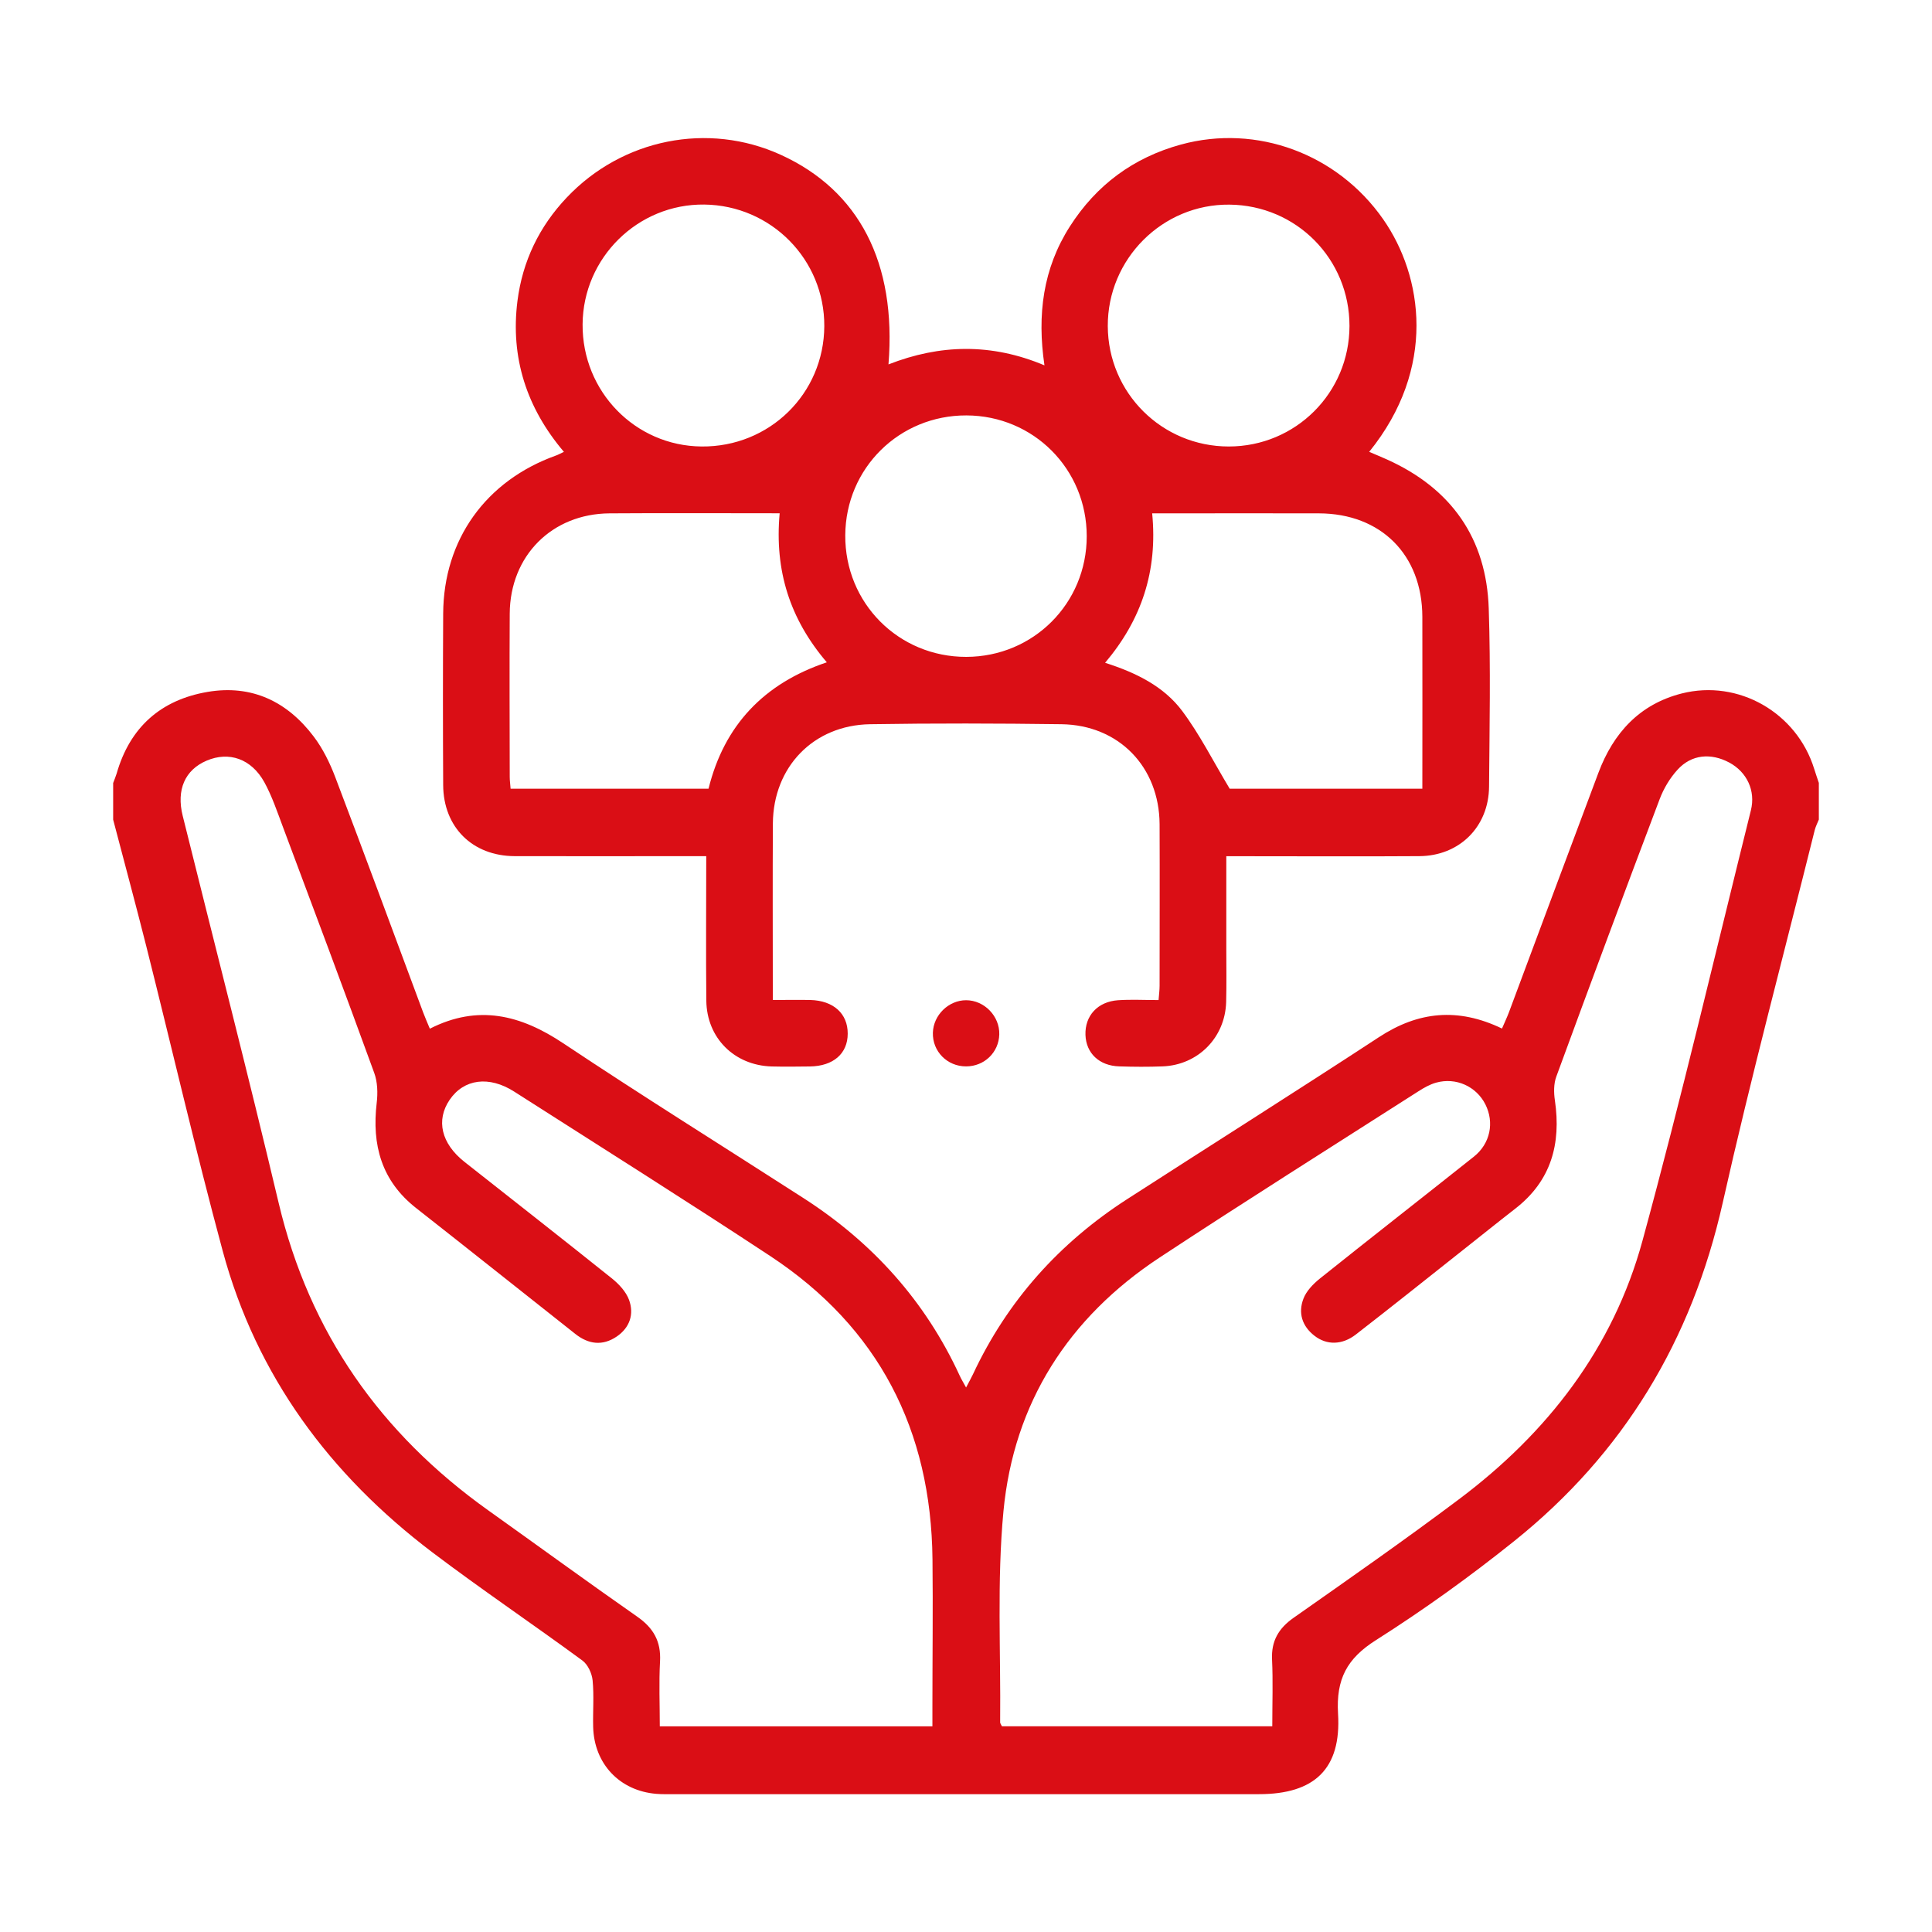
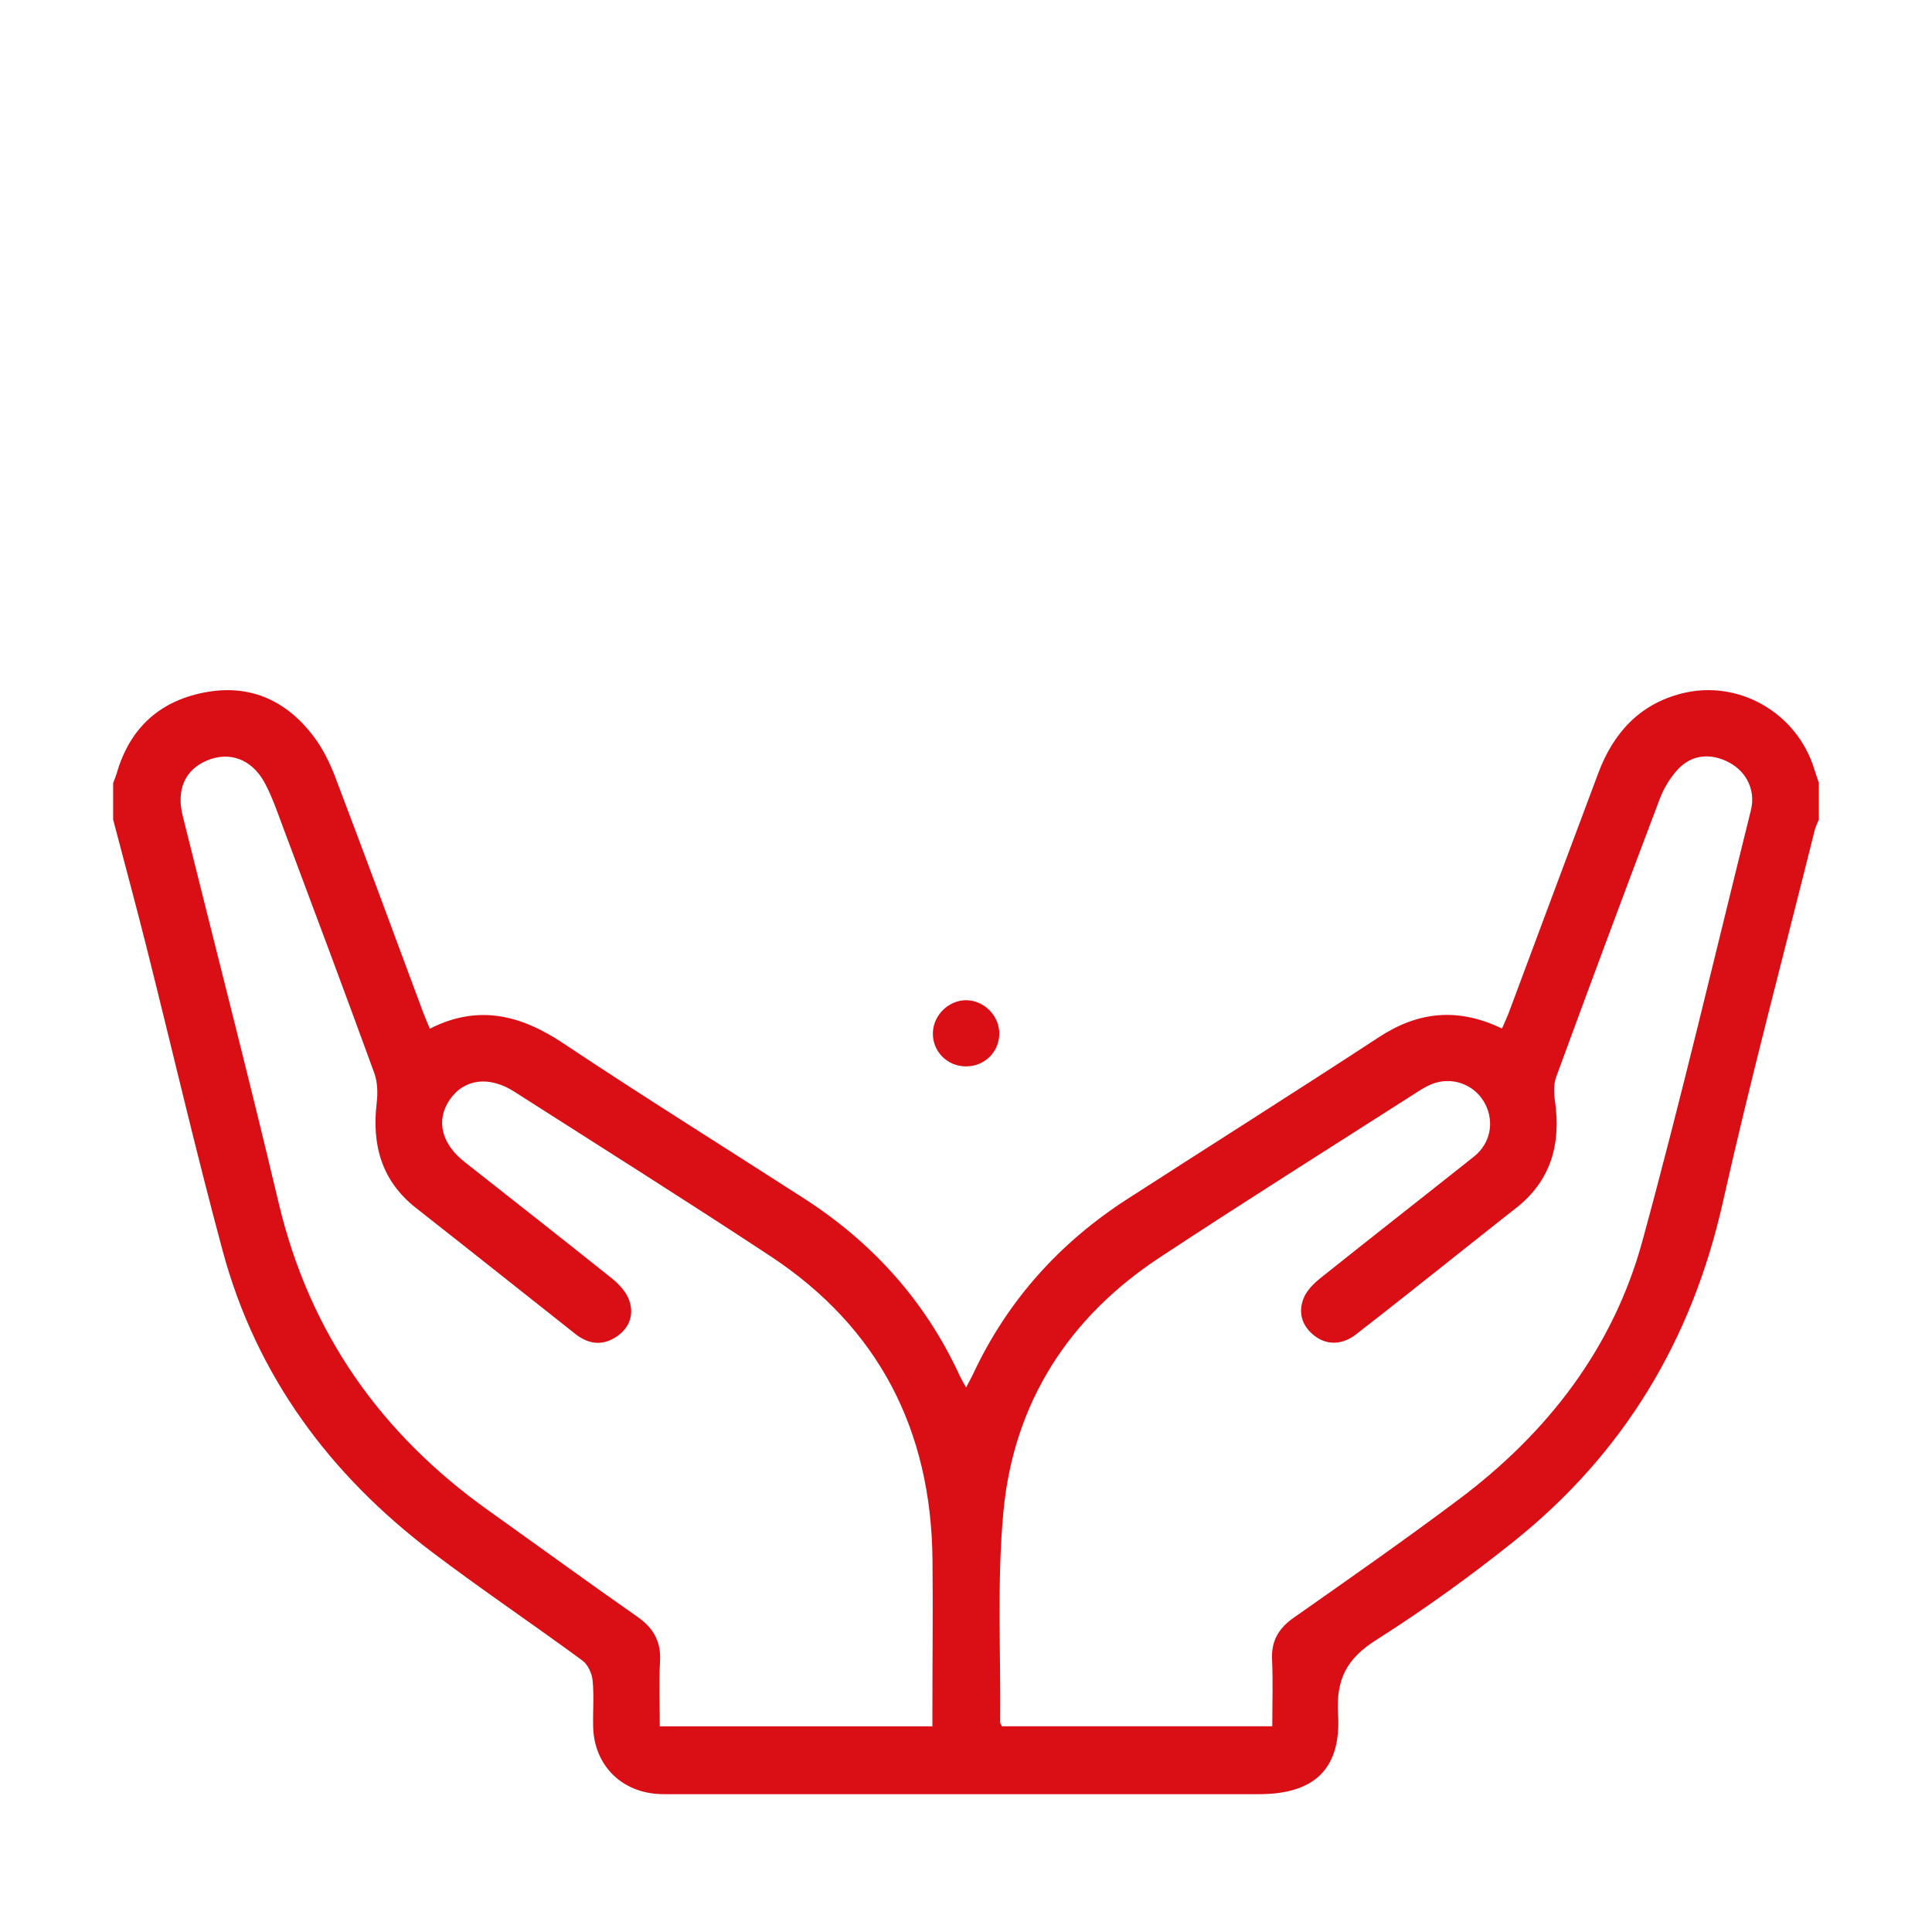
<svg xmlns="http://www.w3.org/2000/svg" id="Capa_1" data-name="Capa 1" viewBox="0 0 245 245">
  <defs>
    <style>
      .cls-1 {
        fill: #da0e15;
      }
    </style>
  </defs>
  <path class="cls-1" d="M14.36,99.27c.14-.39,.31-.77,.43-1.17,1.68-5.87,5.6-9.35,11.54-10.36,5.59-.95,10.1,1.22,13.45,5.66,1.17,1.54,2.06,3.37,2.75,5.19,3.77,9.92,7.44,19.88,11.14,29.82,.24,.64,.52,1.27,.84,2.04,6.12-3.11,11.51-1.75,16.9,1.84,10.07,6.71,20.34,13.11,30.51,19.66,8.73,5.62,15.43,13.04,19.79,22.52,.19,.42,.44,.81,.8,1.48,.39-.74,.65-1.21,.88-1.69,4.35-9.3,10.94-16.64,19.54-22.19,10.64-6.86,21.35-13.62,31.94-20.55,4.98-3.26,10.01-3.78,15.6-1.09,.29-.68,.61-1.35,.87-2.03,3.79-10.14,7.55-20.28,11.36-30.41,1.89-5.03,5.21-8.69,10.56-10.05,7.21-1.83,14.6,2.45,16.8,9.56,.18,.6,.4,1.19,.59,1.78v4.65c-.18,.44-.4,.87-.52,1.33-3.92,15.75-8.12,31.44-11.67,47.27-3.92,17.44-12.58,31.8-26.47,42.92-5.59,4.48-11.44,8.69-17.49,12.53-3.7,2.34-5.08,4.95-4.82,9.34,.43,7.02-3.02,10.2-10.02,10.2-24.77,0-49.54,0-74.32,0-.7,0-1.41,.02-2.11-.04-4.65-.38-7.89-3.81-8.01-8.48-.05-1.97,.12-3.95-.07-5.91-.09-.89-.6-2.01-1.3-2.52-6.29-4.62-12.77-8.99-19-13.7-13-9.84-22.33-22.38-26.61-38.24-3.46-12.82-6.45-25.76-9.69-38.64-1.35-5.36-2.8-10.7-4.2-16.05,0-1.55,0-3.1,0-4.65Zm103.88,119.65c0-.88,0-1.64,0-2.39,0-6.26,.08-12.53,.01-18.79-.17-16.38-6.81-29.38-20.56-38.45-10.74-7.08-21.64-13.93-32.48-20.86-3.19-2.04-6.38-1.62-8.19,1.04-1.76,2.59-1.06,5.54,1.87,7.86,6.24,4.92,12.5,9.82,18.71,14.79,.89,.72,1.79,1.68,2.17,2.72,.66,1.8,.1,3.51-1.55,4.64-1.8,1.23-3.59,1-5.26-.32-6.73-5.32-13.45-10.67-20.2-15.97-4.39-3.45-5.62-8-4.99-13.33,.15-1.25,.11-2.66-.32-3.82-3.8-10.43-7.69-20.82-11.59-31.22-.71-1.9-1.37-3.86-2.34-5.63-1.65-2.98-4.49-3.94-7.32-2.73-2.74,1.17-3.86,3.69-3.03,7,4.06,16.36,8.28,32.69,12.17,49.1,3.9,16.45,12.94,29.25,26.59,38.98,6.3,4.49,12.55,9.05,18.89,13.48,2.05,1.43,3.02,3.14,2.88,5.66-.15,2.71-.03,5.43-.03,8.24h34.58Zm43.1,0c0-2.99,.1-5.73-.03-8.47-.11-2.36,.83-3.96,2.74-5.3,7.02-4.93,14.07-9.85,20.93-15,11.24-8.42,19.58-19.17,23.3-32.79,4.94-18.1,9.22-36.38,13.75-54.59,.63-2.51-.52-4.88-2.74-6.07-2.34-1.25-4.8-1.03-6.56,.91-.97,1.06-1.76,2.39-2.27,3.74-4.43,11.7-8.79,23.42-13.1,35.17-.34,.91-.33,2.05-.18,3.03,.8,5.5-.47,10.18-5.01,13.71-2.28,1.77-4.52,3.58-6.79,5.37-4.47,3.54-8.92,7.1-13.43,10.59-1.76,1.37-3.72,1.37-5.26,.17-1.58-1.22-2.09-2.91-1.4-4.7,.37-.98,1.24-1.87,2.08-2.55,6.49-5.19,13.03-10.29,19.53-15.46,2.09-1.66,2.62-4.34,1.46-6.64-1.15-2.27-3.72-3.45-6.24-2.75-.79,.22-1.55,.65-2.25,1.1-10.96,7.01-21.98,13.94-32.85,21.1-11.53,7.61-18.46,18.41-19.77,32.14-.84,8.86-.33,17.85-.42,26.79,0,.12,.11,.24,.22,.49h34.31Z" />
-   <path class="cls-1" d="M89.52,108.57c-.99,0-1.75,0-2.5,0-7.25,0-14.5,.02-21.75,0-5.36-.02-9.04-3.67-9.07-9.01-.04-7.25-.04-14.5,0-21.75,.05-9.39,5.41-16.86,14.32-20.05,.26-.09,.5-.23,.99-.46-4.73-5.57-6.8-11.95-5.89-19.14,.64-5.02,2.75-9.42,6.25-13.11,7.05-7.45,17.92-9.62,27.14-5.42,9.92,4.52,14.7,13.69,13.66,26.58,6.53-2.55,13.02-2.72,19.78,.12-.95-6.42-.18-12.29,3.22-17.61,3.36-5.26,8.06-8.74,14.09-10.39,9.59-2.62,19.84,1.16,25.64,9.47,5.05,7.23,6.81,18.9-1.77,29.5,.78,.33,1.52,.64,2.26,.97,8.15,3.67,12.61,9.99,12.9,18.9,.25,7.52,.1,15.06,.04,22.59-.04,5.09-3.76,8.78-8.84,8.81-7.32,.05-14.64,.01-21.96,.01-.76,0-1.52,0-2.52,0,0,4.04,0,7.89,0,11.74,0,2.25,.04,4.51-.02,6.76-.13,4.5-3.57,7.98-8.06,8.15-1.83,.07-3.66,.06-5.49,0-2.54-.07-4.21-1.67-4.29-3.99-.08-2.43,1.54-4.22,4.14-4.4,1.67-.11,3.35-.02,5.13-.02,.06-.74,.13-1.28,.13-1.82,0-6.83,.03-13.66,0-20.48-.04-7.27-5.17-12.58-12.44-12.68-8.09-.11-16.19-.13-24.28,0-7.18,.12-12.27,5.42-12.32,12.58-.04,6.9-.01,13.8-.01,20.7,0,.48,0,.96,0,1.69,1.71,0,3.23-.03,4.76,0,2.94,.08,4.75,1.73,4.74,4.27,0,2.53-1.83,4.12-4.79,4.16-1.62,.02-3.24,.04-4.86,0-4.73-.14-8.23-3.62-8.28-8.35-.06-5.98-.01-11.96-.01-18.31Zm90.85-8.56c0-7.44,.02-14.61,0-21.79-.02-7.87-5.25-13.1-13.12-13.12-6.34-.02-12.67,0-19.01,0-.66,0-1.32,0-2.13,0,.71,7.33-1.35,13.48-5.97,18.95,3.98,1.27,7.44,3,9.77,6.1,2.23,2.98,3.92,6.36,6.03,9.87h24.43Zm-81.5-34.92c-7.38,0-14.47-.04-21.57,.01-7.32,.05-12.62,5.39-12.66,12.72-.04,6.9-.01,13.8,0,20.7,0,.47,.07,.94,.11,1.5h25.1c1.99-8.05,7.03-13.36,15-16.03-4.68-5.48-6.64-11.62-5.98-18.89Zm-24.99-23.96c-.06,8.51,6.67,15.42,15.09,15.49,8.61,.08,15.52-6.7,15.56-15.26,.04-8.44-6.74-15.32-15.22-15.42-8.42-.1-15.37,6.74-15.43,15.18Zm97.25,.21c.01-8.49-6.73-15.31-15.22-15.39-8.49-.09-15.47,6.89-15.43,15.41,.04,8.47,6.87,15.26,15.34,15.26,8.48,0,15.3-6.81,15.31-15.28Zm-33.32,26.66c0-8.51-6.74-15.29-15.25-15.32-8.51-.03-15.32,6.69-15.37,15.19-.06,8.6,6.76,15.45,15.35,15.43,8.51-.02,15.27-6.79,15.27-15.3Z" />
  <path class="cls-1" d="M122.5,135.23c-2.39,0-4.27-1.91-4.2-4.27,.06-2.23,1.99-4.12,4.21-4.12,2.31,0,4.27,2.02,4.21,4.33-.06,2.29-1.9,4.06-4.21,4.06Z" />
</svg>